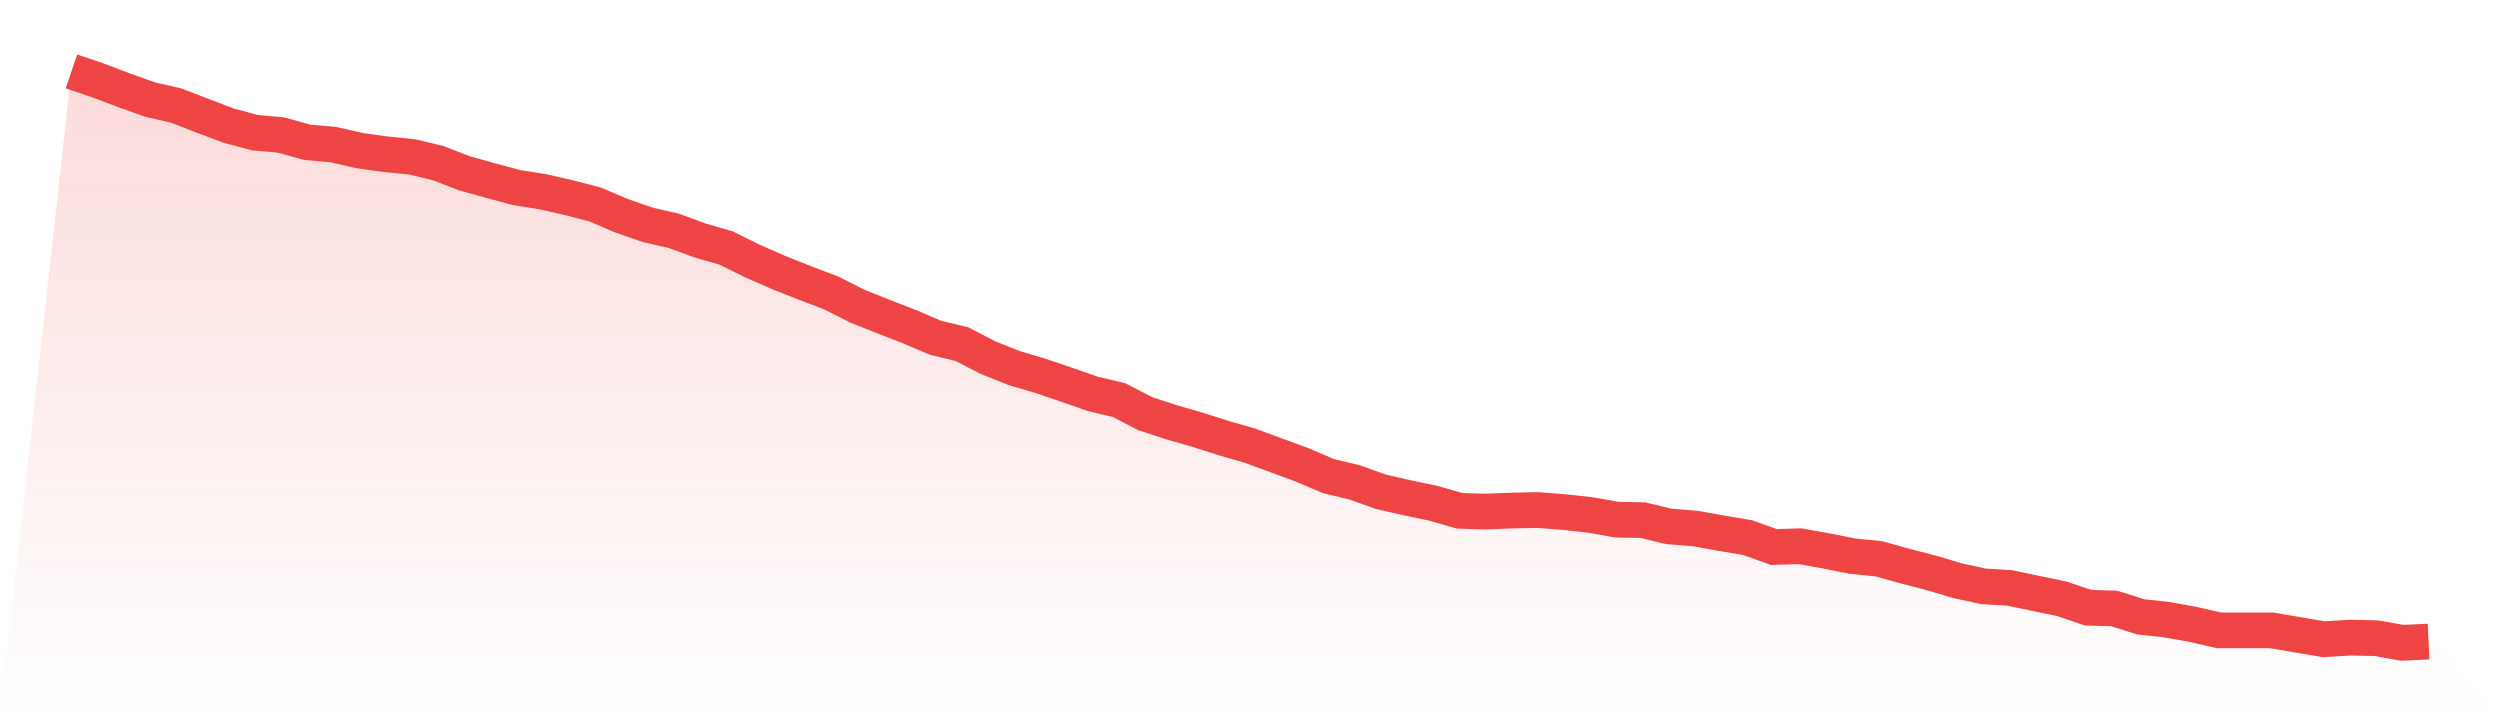
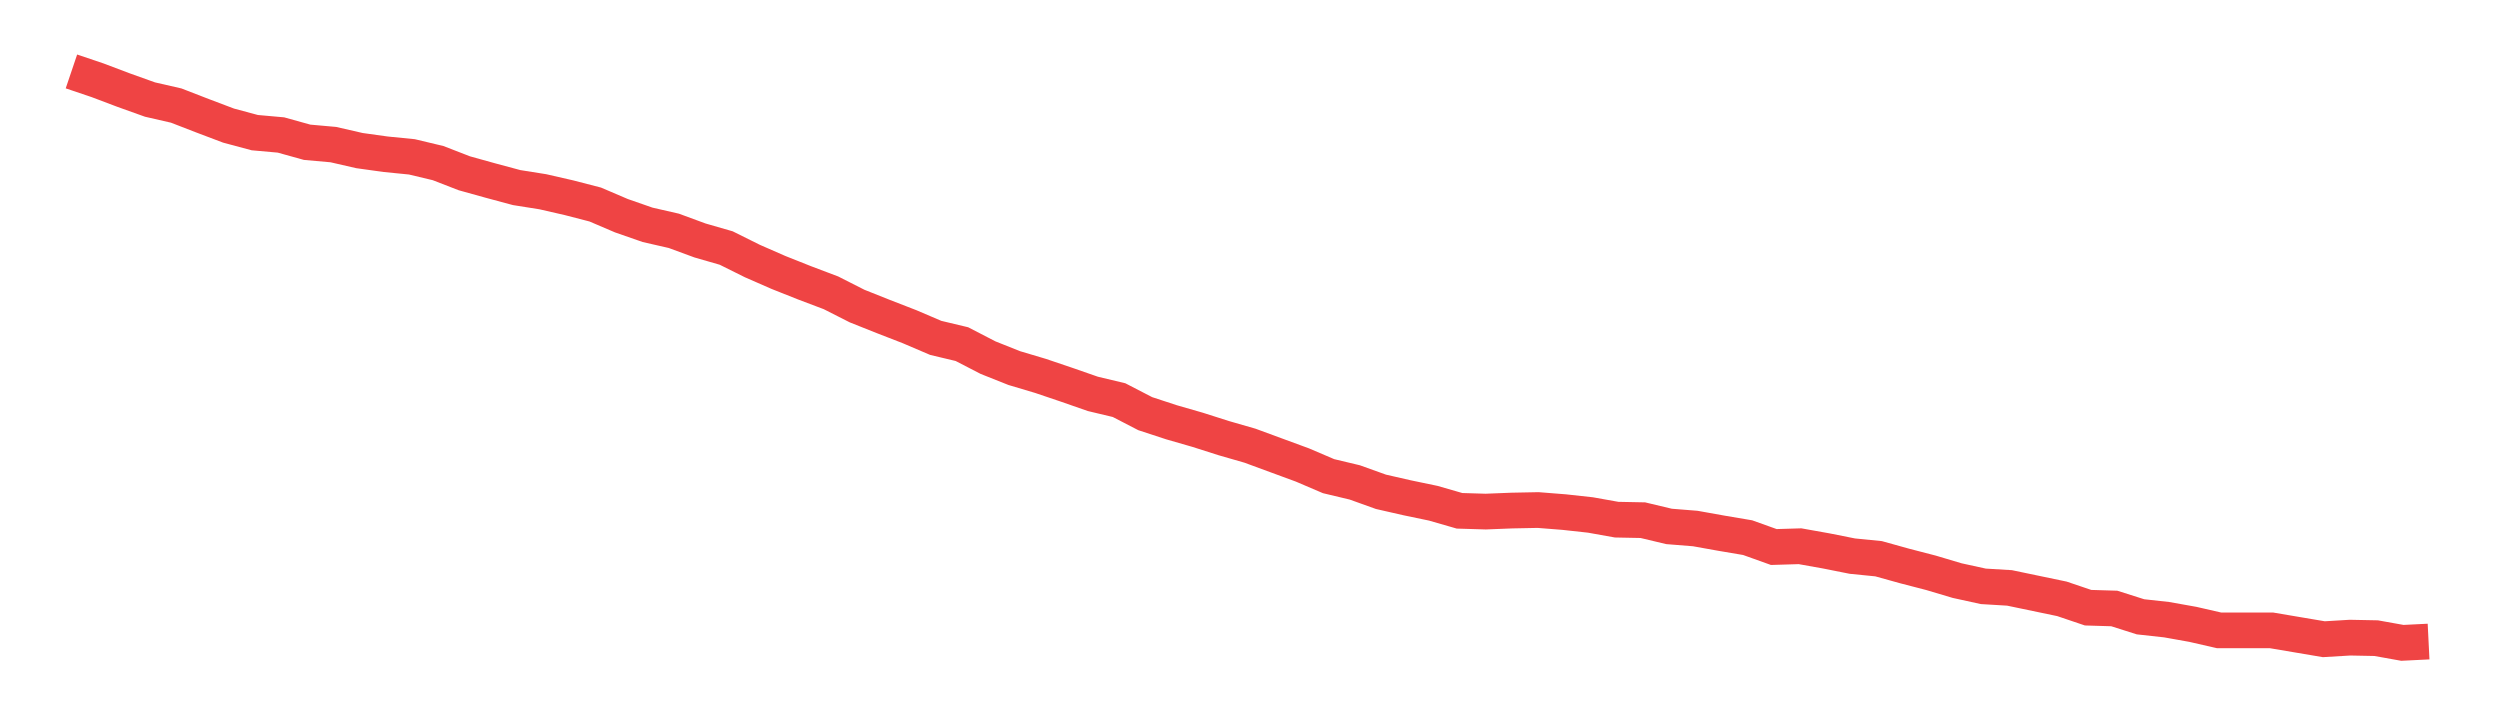
<svg xmlns="http://www.w3.org/2000/svg" viewBox="0 0 140 40">
  <defs>
    <linearGradient id="gradient" x1="0" x2="0" y1="0" y2="1">
      <stop offset="0%" stop-color="#ef4444" stop-opacity="0.2" />
      <stop offset="100%" stop-color="#ef4444" stop-opacity="0" />
    </linearGradient>
  </defs>
-   <path d="M4,4 L4,4 L5.467,4.496 L6.933,5.05 L8.4,5.575 L9.867,5.911 L11.333,6.479 L12.8,7.034 L14.267,7.428 L15.733,7.559 L17.2,7.967 L18.667,8.098 L20.133,8.434 L21.6,8.638 L23.067,8.784 L24.533,9.134 L26,9.703 L27.467,10.111 L28.933,10.505 L30.4,10.738 L31.867,11.074 L33.333,11.453 L34.8,12.08 L36.267,12.591 L37.733,12.926 L39.2,13.466 L40.667,13.889 L42.133,14.618 L43.6,15.26 L45.067,15.843 L46.533,16.397 L48,17.141 L49.467,17.725 L50.933,18.294 L52.4,18.921 L53.867,19.271 L55.333,20.029 L56.8,20.613 L58.267,21.05 L59.733,21.546 L61.2,22.057 L62.667,22.407 L64.133,23.165 L65.6,23.646 L67.067,24.069 L68.533,24.536 L70,24.959 L71.467,25.499 L72.933,26.038 L74.4,26.665 L75.867,27.015 L77.333,27.541 L78.8,27.876 L80.267,28.182 L81.733,28.605 L83.2,28.649 L84.667,28.591 L86.133,28.562 L87.6,28.678 L89.067,28.839 L90.533,29.101 L92,29.13 L93.467,29.48 L94.933,29.597 L96.4,29.86 L97.867,30.108 L99.333,30.633 L100.8,30.589 L102.267,30.851 L103.733,31.143 L105.2,31.289 L106.667,31.697 L108.133,32.077 L109.6,32.514 L111.067,32.835 L112.533,32.923 L114,33.229 L115.467,33.535 L116.933,34.031 L118.4,34.075 L119.867,34.541 L121.333,34.702 L122.8,34.964 L124.267,35.3 L125.733,35.3 L127.2,35.3 L128.667,35.548 L130.133,35.796 L131.6,35.708 L133.067,35.737 L134.533,36 L136,35.927 L140,40 L0,40 z" fill="url(#gradient)" />
  <path d="M4,4 L4,4 L5.467,4.496 L6.933,5.05 L8.4,5.575 L9.867,5.911 L11.333,6.479 L12.8,7.034 L14.267,7.428 L15.733,7.559 L17.2,7.967 L18.667,8.098 L20.133,8.434 L21.6,8.638 L23.067,8.784 L24.533,9.134 L26,9.703 L27.467,10.111 L28.933,10.505 L30.4,10.738 L31.867,11.074 L33.333,11.453 L34.8,12.08 L36.267,12.591 L37.733,12.926 L39.2,13.466 L40.667,13.889 L42.133,14.618 L43.6,15.26 L45.067,15.843 L46.533,16.397 L48,17.141 L49.467,17.725 L50.933,18.294 L52.4,18.921 L53.867,19.271 L55.333,20.029 L56.8,20.613 L58.267,21.05 L59.733,21.546 L61.2,22.057 L62.667,22.407 L64.133,23.165 L65.6,23.646 L67.067,24.069 L68.533,24.536 L70,24.959 L71.467,25.499 L72.933,26.038 L74.4,26.665 L75.867,27.015 L77.333,27.541 L78.8,27.876 L80.267,28.182 L81.733,28.605 L83.2,28.649 L84.667,28.591 L86.133,28.562 L87.6,28.678 L89.067,28.839 L90.533,29.101 L92,29.13 L93.467,29.48 L94.933,29.597 L96.4,29.86 L97.867,30.108 L99.333,30.633 L100.8,30.589 L102.267,30.851 L103.733,31.143 L105.2,31.289 L106.667,31.697 L108.133,32.077 L109.6,32.514 L111.067,32.835 L112.533,32.923 L114,33.229 L115.467,33.535 L116.933,34.031 L118.4,34.075 L119.867,34.541 L121.333,34.702 L122.8,34.964 L124.267,35.3 L125.733,35.3 L127.2,35.3 L128.667,35.548 L130.133,35.796 L131.6,35.708 L133.067,35.737 L134.533,36 L136,35.927" fill="none" stroke="#ef4444" stroke-width="2" />
</svg>